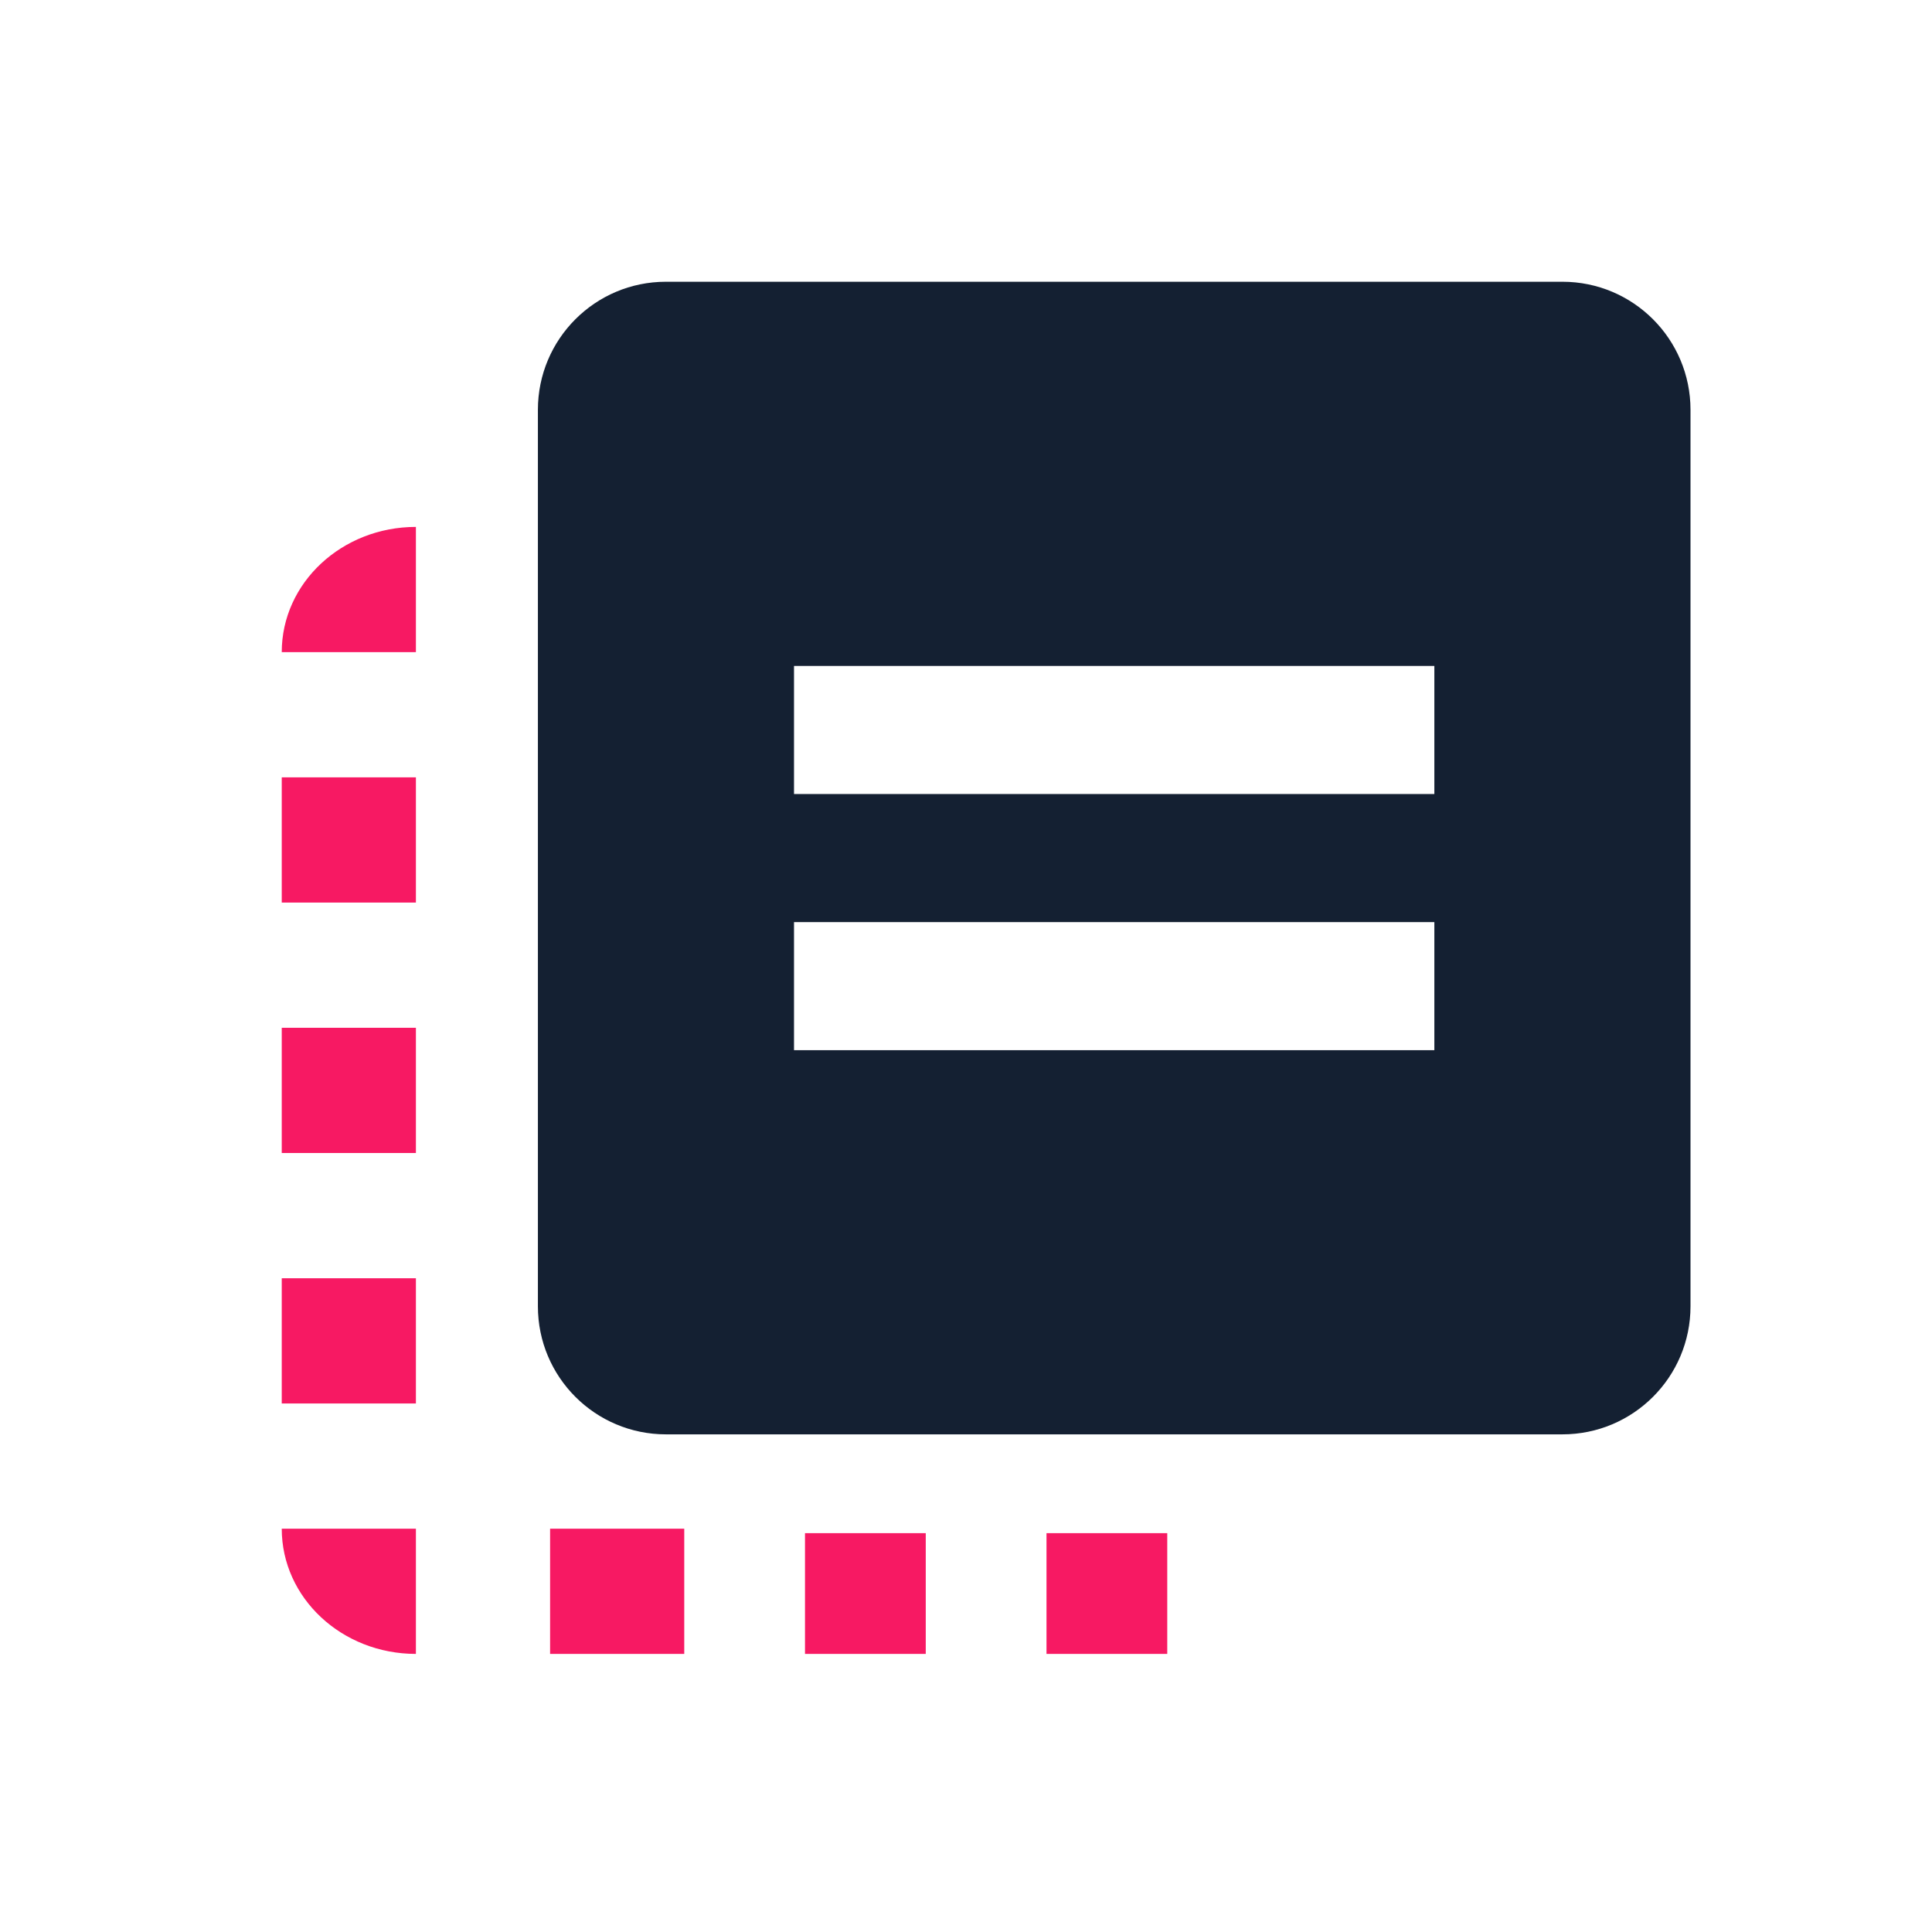
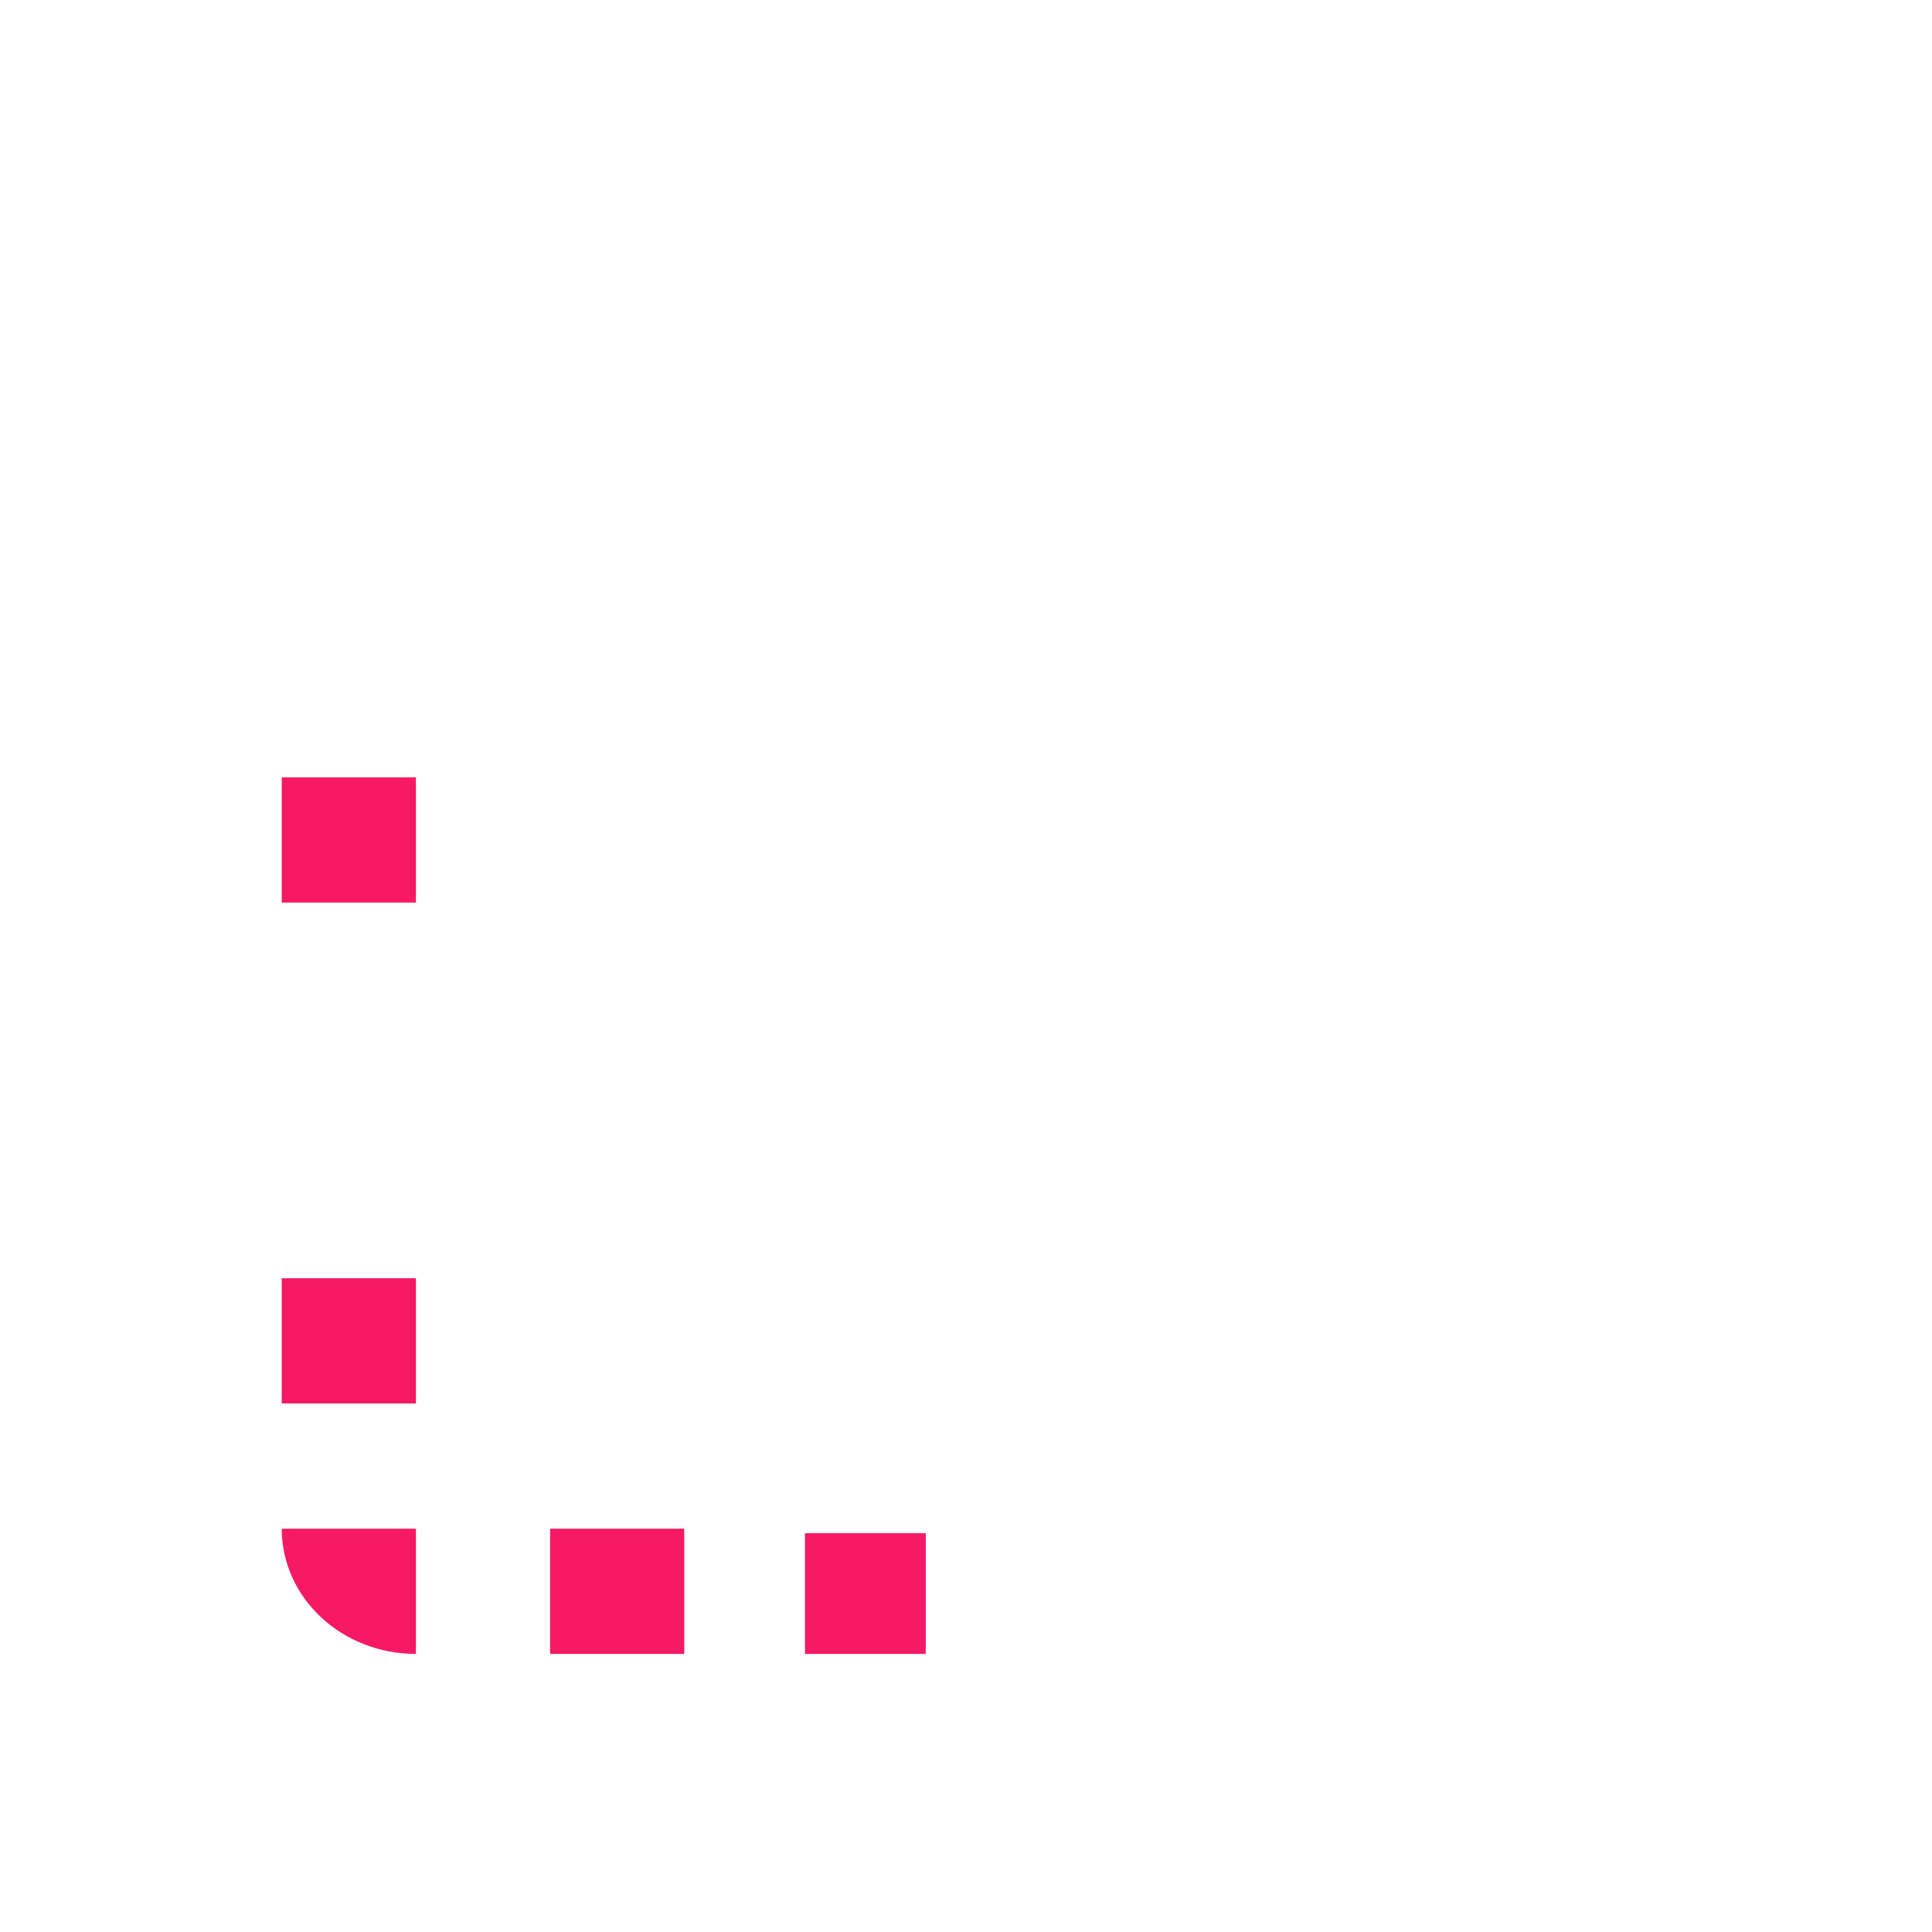
<svg xmlns="http://www.w3.org/2000/svg" width="48" height="48" viewBox="0 0 48 48" fill="none">
-   <path d="M13.667 13.091L17 13.091L17 16.202L13.667 16.202L13.667 13.091Z" fill="#F71963" />
  <path d="M7 31.758L10.333 31.758L10.333 34.869L7 34.869L7 31.758Z" fill="#F71963" />
  <path d="M10.333 37.98L10.333 41.091C8.492 41.091 7 39.699 7 37.98L10.333 37.98Z" fill="#F71963" />
  <path d="M7 19.313L10.333 19.313L10.333 22.424L7 22.424L7 19.313Z" fill="#F71963" />
  <path d="M13.667 37.98L17 37.98L17 41.091L13.667 41.091L13.667 37.98Z" fill="#F71963" />
-   <path d="M7 25.535L10.333 25.535L10.333 28.646L7 28.646L7 25.535Z" fill="#F71963" />
-   <path d="M7 16.202C7 14.483 8.492 13.091 10.333 13.091L10.333 16.202L7 16.202Z" fill="#F71963" />
-   <path fill-rule="evenodd" clip-rule="evenodd" d="M16.545 7H38.818C40.576 7 42 8.424 42 10.182V32.455C42 34.212 40.576 35.636 38.818 35.636H16.545C14.787 35.636 13.364 34.212 13.364 32.455V10.182C13.364 8.424 14.787 7 16.545 7ZM35.636 16.545H19.727V19.727H35.636V16.545ZM35.636 22.909H19.727V26.091H35.636V22.909Z" fill="#142032" />
  <rect x="20" y="38.091" width="3" height="3" fill="#F71963" />
-   <rect x="26" y="38.091" width="3" height="3" fill="#F71963" />
</svg>